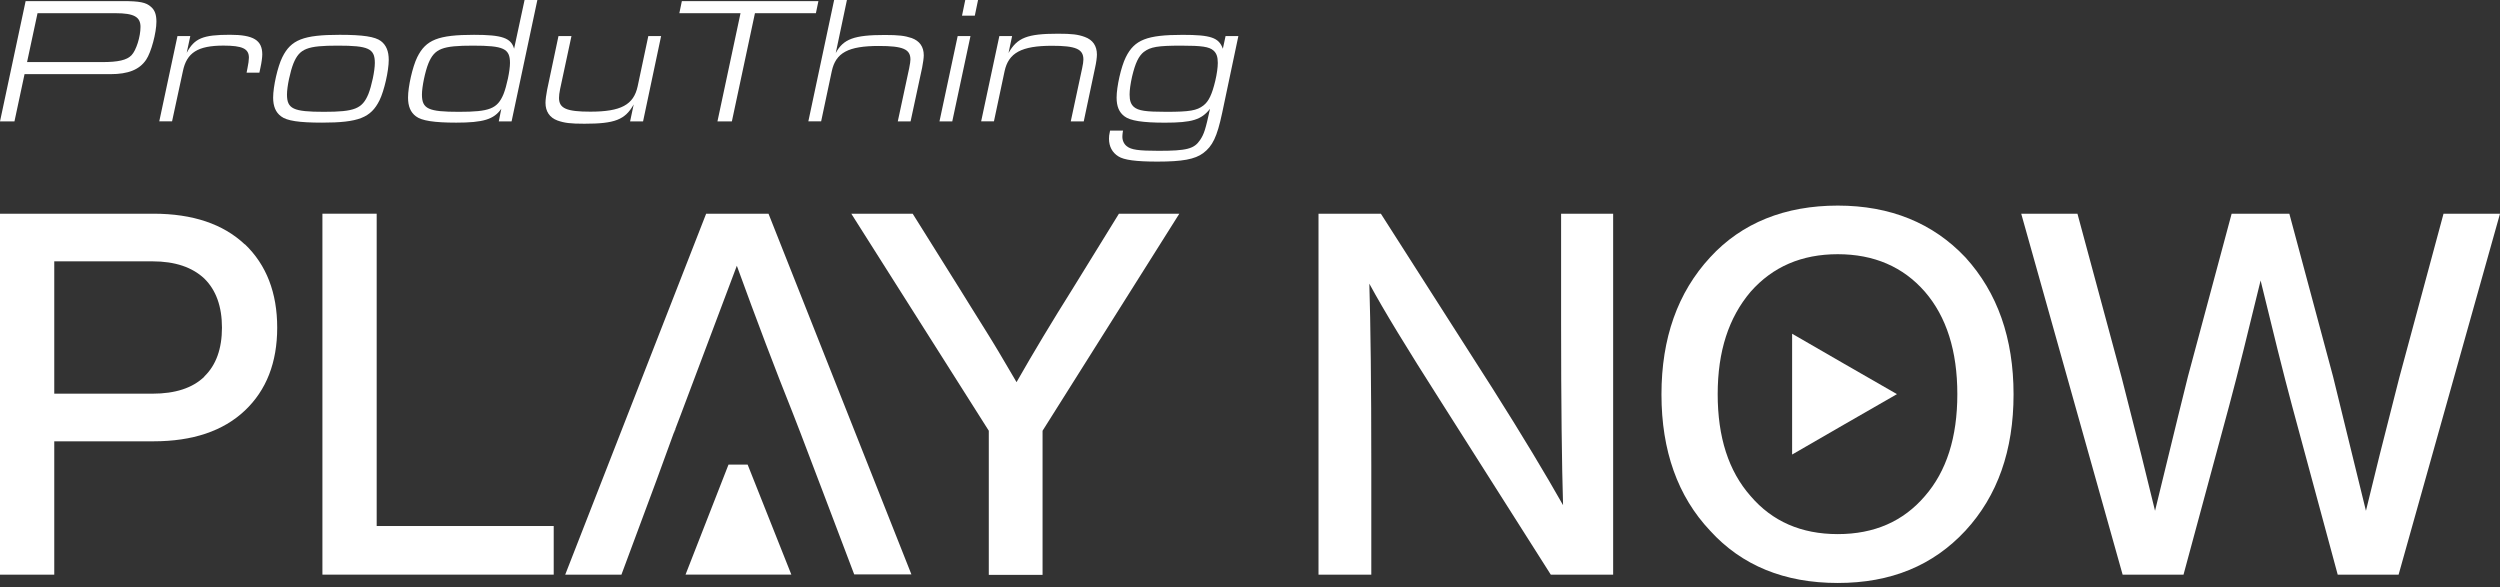
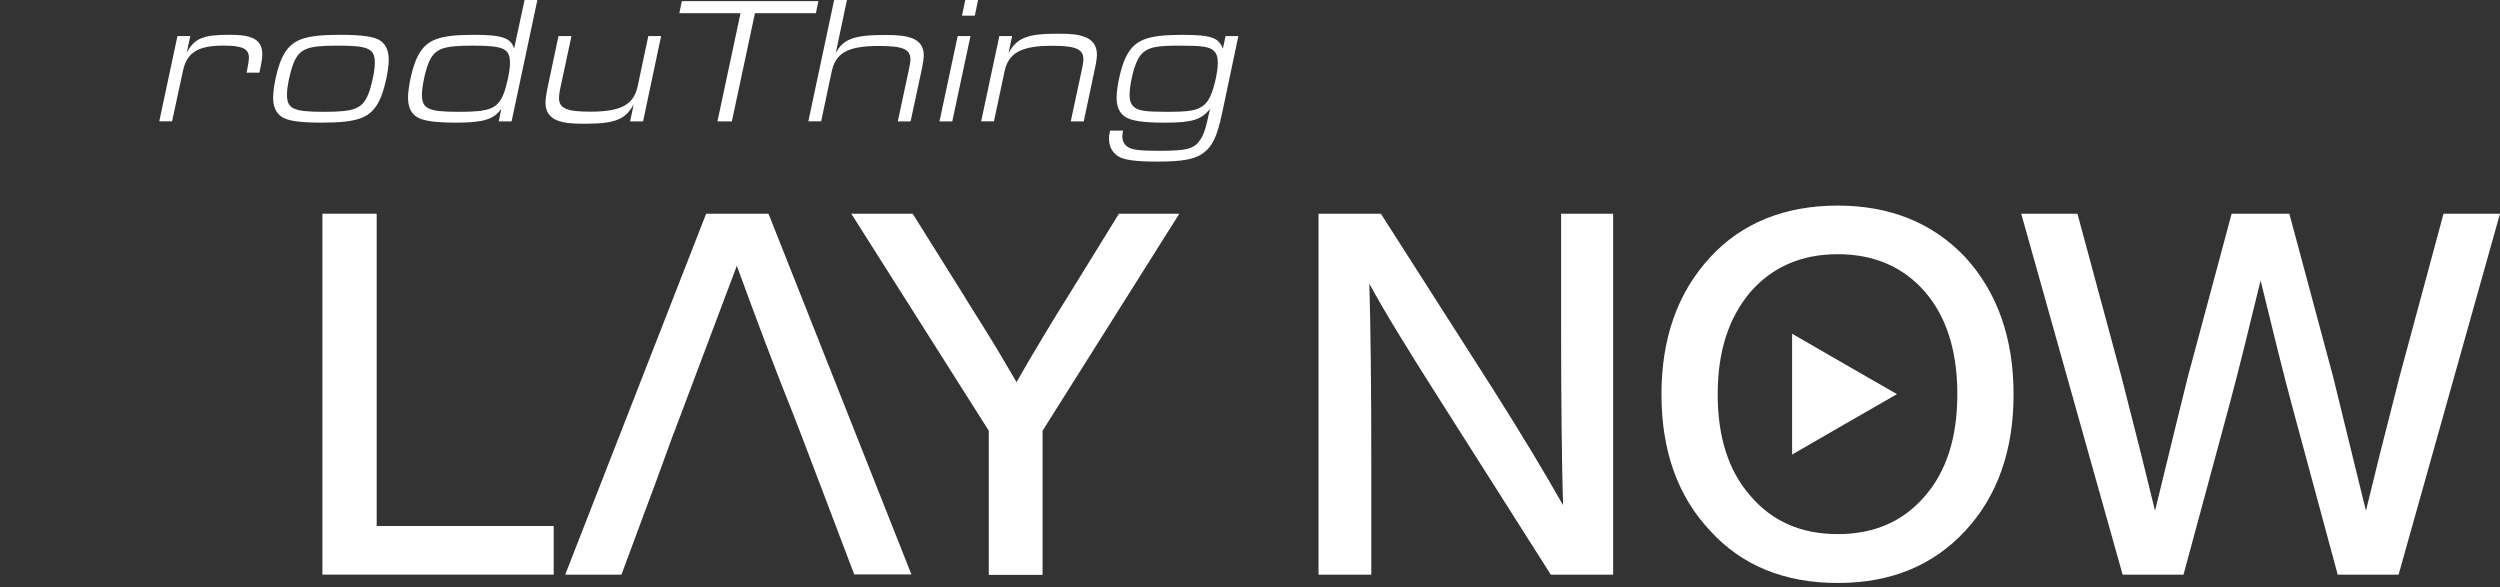
<svg xmlns="http://www.w3.org/2000/svg" width="515" height="121" viewBox="0 0 515 121" fill="none">
  <rect x="0" y="0" width="515" height="121" fill="#333333" stroke="none" />
-   <path d="M5.279 0.227H25.271C28.766 0.227 30.104 0.489 31.107 1.413C31.888 2.082 32.222 3.013 32.222 4.463C32.222 6.731 31.147 10.777 30.104 12.305C28.727 14.351 26.425 15.275 22.747 15.275H5.056L2.977 25.013H0L5.279 0.227ZM21.068 12.79C24.34 12.79 26.124 12.384 27.088 11.38C28.052 10.377 28.943 7.59 28.943 5.544C28.943 3.499 27.645 2.718 23.776 2.718H7.731L5.574 12.79H21.068Z" fill="white" />
  <path d="M36.566 7.426H39.202L38.461 10.882C40.061 7.872 41.805 7.164 47.379 7.164C52.211 7.164 54.028 8.279 54.028 11.216C54.028 11.774 53.877 12.961 53.654 13.931L53.431 14.974H50.795L50.979 14.043C51.162 13.223 51.274 12.331 51.274 11.885C51.274 10.03 49.936 9.394 46.034 9.394C40.756 9.394 38.454 10.843 37.674 14.672L35.445 25H32.809L36.559 7.42L36.566 7.426Z" fill="white" />
  <path d="M78.481 8.47C79.557 9.29 80.081 10.549 80.081 12.332C80.081 14.601 79.15 18.686 78.186 20.654C76.403 24.26 73.839 25.263 66.331 25.263C61.61 25.263 59.085 24.889 57.898 23.965C56.784 23.145 56.266 21.886 56.266 20.103C56.266 17.834 57.197 13.709 58.161 11.782C59.944 8.175 62.508 7.172 69.977 7.172C74.77 7.172 77.262 7.546 78.488 8.47H78.481ZM60.456 13.041C59.787 14.713 59.118 17.834 59.118 19.467C59.118 22.437 60.416 23.034 66.737 23.034C73.059 23.034 74.613 22.404 75.878 19.395C76.547 17.722 77.216 14.601 77.216 12.968C77.216 9.998 75.918 9.401 69.596 9.401C63.275 9.401 61.721 9.998 60.456 13.041Z" fill="white" />
  <path d="M102.749 25.009L103.267 22.406C101.746 24.596 99.549 25.265 93.976 25.265C89.405 25.265 86.841 24.858 85.687 23.966C84.573 23.147 84.055 21.888 84.055 20.104C84.055 17.836 84.986 13.75 85.95 11.783C87.733 8.177 90.297 7.174 97.654 7.174C103.412 7.174 105.274 7.803 105.903 10.033L108.061 0H110.697L105.385 25.009H102.749ZM88.258 13.042C87.589 14.675 86.92 17.875 86.92 19.468C86.92 22.439 88.219 23.035 94.54 23.035C100.861 23.035 102.454 22.406 103.72 19.396C104.389 17.724 105.057 14.563 105.057 12.97C105.057 10 103.759 9.403 97.438 9.403C91.117 9.403 89.523 10 88.258 13.042Z" fill="white" />
  <path d="M132.475 25.009H129.8L130.541 21.515C128.758 24.675 126.679 25.488 120.397 25.488C117.499 25.488 116.273 25.337 114.823 24.819C113.224 24.223 112.371 22.964 112.371 21.18C112.371 20.551 112.522 19.469 112.706 18.505L115.046 7.43H117.722L115.381 18.354C115.23 19.062 115.158 19.731 115.158 20.177C115.158 22.334 116.719 23.003 121.623 23.003C127.905 23.003 130.541 21.593 131.361 17.764L133.551 7.436H136.187L132.469 25.016L132.475 25.009Z" fill="white" />
  <path d="M152.542 2.718H139.945L140.463 0.227H168.594L168.076 2.718H155.519L150.765 25.013H147.794L152.548 2.718H152.542Z" fill="white" />
  <path d="M171.831 0H174.467L172.165 10.924C173.726 8.026 175.955 7.206 182.27 7.206C185.129 7.206 186.355 7.357 187.804 7.836C189.437 8.433 190.296 9.619 190.296 11.403C190.296 11.921 190.145 13.003 189.961 13.928L187.581 25.003H184.945L187.286 14.078C187.47 13.147 187.548 12.629 187.548 12.255C187.548 10.137 186.027 9.469 181.044 9.469C174.762 9.469 172.165 10.846 171.346 14.668L169.156 24.996H166.52L171.831 0Z" fill="white" />
  <path d="M197.282 7.429H199.918L196.167 25.009H193.531L197.282 7.429ZM198.843 0H201.479L200.81 3.233H198.174L198.843 0Z" fill="white" />
  <path d="M205.861 7.424H208.497L207.756 10.919C209.54 7.758 211.619 6.945 217.94 6.945C220.838 6.945 222.064 7.096 223.474 7.614C225.107 8.211 225.966 9.437 225.966 11.253C225.966 11.811 225.815 12.965 225.592 13.929L223.251 25.004H220.576L222.917 14.079C223.1 13.227 223.179 12.67 223.179 12.257C223.179 10.099 221.618 9.43 216.714 9.43C210.432 9.43 207.756 10.88 206.943 14.67L204.753 24.997H202.117L205.868 7.417L205.861 7.424Z" fill="white" />
  <path d="M251.757 23.297C250.715 28.202 249.79 30.097 247.856 31.546C246.144 32.812 243.581 33.29 238.453 33.29C233.994 33.29 231.542 32.956 230.388 32.215C229.122 31.435 228.453 30.169 228.453 28.576C228.453 28.169 228.492 27.684 228.604 27.277L228.676 26.904H231.351L231.279 27.277C231.24 27.612 231.207 27.907 231.207 28.169C231.207 28.95 231.542 29.691 232.138 30.136C233.03 30.845 234.519 31.067 238.676 31.067C244.512 31.067 245.994 30.661 247.22 28.838C248.039 27.612 248.335 26.681 249.266 22.412C247.482 24.681 245.548 25.271 239.941 25.271C235.371 25.271 232.807 24.864 231.653 23.973C230.538 23.153 230.02 21.927 230.02 20.11C230.02 17.842 230.951 13.717 231.915 11.789C233.699 8.183 236.263 7.18 243.62 7.18C249.416 7.18 251.089 7.737 251.908 10.039L252.466 7.435H255.102L251.757 23.304V23.297ZM235.666 10.662C234.551 11.553 233.882 12.963 233.214 15.75C232.879 17.238 232.696 18.537 232.696 19.468C232.696 20.733 232.958 21.474 233.587 22.032C234.519 22.812 236 23.035 240.276 23.035C245.069 23.035 246.558 22.773 247.895 21.737C249.01 20.884 249.679 19.435 250.348 16.648C250.682 15.239 250.866 13.861 250.866 12.97C250.866 11.704 250.603 10.963 249.974 10.406C249.082 9.626 247.561 9.403 243.325 9.403C238.492 9.403 237.01 9.665 235.673 10.668L235.666 10.662Z" fill="white" />
-   <path d="M50.427 50.346C45.977 46.148 39.705 44.023 31.612 44.023H0V118.375H11.178V90.91H31.612C39.705 90.91 45.977 88.786 50.427 84.588C54.878 80.39 57.104 74.674 57.104 67.492C57.104 60.31 54.878 54.544 50.427 50.295V50.346ZM42.082 77.608C39.654 79.935 36.114 81.098 31.41 81.098H11.178V53.836H31.41C36.063 53.836 39.603 55.05 42.082 57.376C44.51 59.754 45.724 63.142 45.724 67.492C45.724 71.842 44.51 75.231 42.082 77.557V77.608Z" fill="white" />
  <path d="M77.596 108.36V44.023H66.418V118.375H114.064V108.36H77.596Z" fill="white" />
  <path d="M158.313 44.023H145.466L116.434 118.375H128.016L135.198 99.054L138.739 89.342L139.093 88.432L140.307 85.246C143.139 77.709 146.983 67.543 151.788 54.746C155.835 65.874 159.679 76.04 163.371 85.246L164.939 89.292L168.631 99.003L169.289 100.723L175.965 118.324H187.75L158.313 44.023Z" fill="white" />
-   <path d="M163.018 118.37H141.219L150.07 95.711H154.015L163.018 118.37Z" fill="white" />
  <path d="M230.498 44.023L220.888 59.602C216.792 66.126 212.948 72.499 209.407 78.721C209.002 78.013 208.497 77.153 207.89 76.141C207.283 75.13 206.575 73.916 205.715 72.449C204.855 70.982 204.046 69.718 203.337 68.554C200.758 64.457 198.937 61.473 197.824 59.703L188.012 44.023H175.367L203.692 88.735V118.425H214.768V88.735L242.941 44.023H230.498Z" fill="white" />
  <path d="M321.586 44.023V66.582C321.586 83.222 321.737 95.715 321.99 104.061C318.5 97.89 313.695 89.848 307.474 80.036L284.46 44.023H271.613V118.375H282.488V95.817C282.488 79.176 282.336 66.734 282.083 58.438C285.067 63.952 289.923 71.893 296.599 82.362L319.461 118.375H332.308V44.023H321.535H321.586Z" fill="white" />
  <path d="M404.879 53.024C398.202 45.943 389.402 42.352 378.578 42.352C367.754 42.352 358.801 45.892 352.276 53.024C345.6 60.257 342.262 69.664 342.262 81.247C342.262 92.83 345.6 102.237 352.276 109.318C358.801 116.501 367.602 120.092 378.578 120.092C389.553 120.092 398.202 116.501 404.879 109.318C411.505 102.136 414.792 92.779 414.792 81.247C414.792 69.715 411.505 60.307 404.879 53.024ZM396.533 102.187C392.082 107.396 386.114 110.026 378.578 110.026C371.041 110.026 365.073 107.396 360.622 102.187C356.07 97.028 353.844 90.048 353.844 81.196C353.844 72.345 356.12 65.416 360.622 60.105C365.174 54.946 371.142 52.366 378.578 52.366C386.013 52.366 392.032 54.946 396.533 60.105C400.984 65.264 403.21 72.294 403.21 81.196C403.21 90.098 400.984 97.078 396.533 102.187Z" fill="white" />
  <path d="M503.367 44.023L494.263 77.76C491.127 89.949 488.851 99.104 487.384 105.224C483.338 88.685 481.062 79.429 480.607 77.557L471.604 44.023H459.717L450.714 77.557C450.209 79.429 447.983 88.685 443.937 105.224C442.47 99.104 440.194 89.949 437.058 77.76L427.954 44.023H416.371L437.26 118.375H449.804L459.212 83.576C461.033 76.799 463.157 68.2 465.686 57.781C468.215 68.2 470.339 76.799 472.16 83.576L481.568 118.375H494.111L515 44.023H503.418H503.367Z" fill="white" />
  <path d="M139.147 88.43L138.793 89.34L139.096 88.43H139.147Z" fill="white" />
  <path d="M369.176 81.192V68.75L379.949 74.971L390.773 81.192L379.949 87.414L369.176 93.635V81.192Z" fill="white" />
</svg>